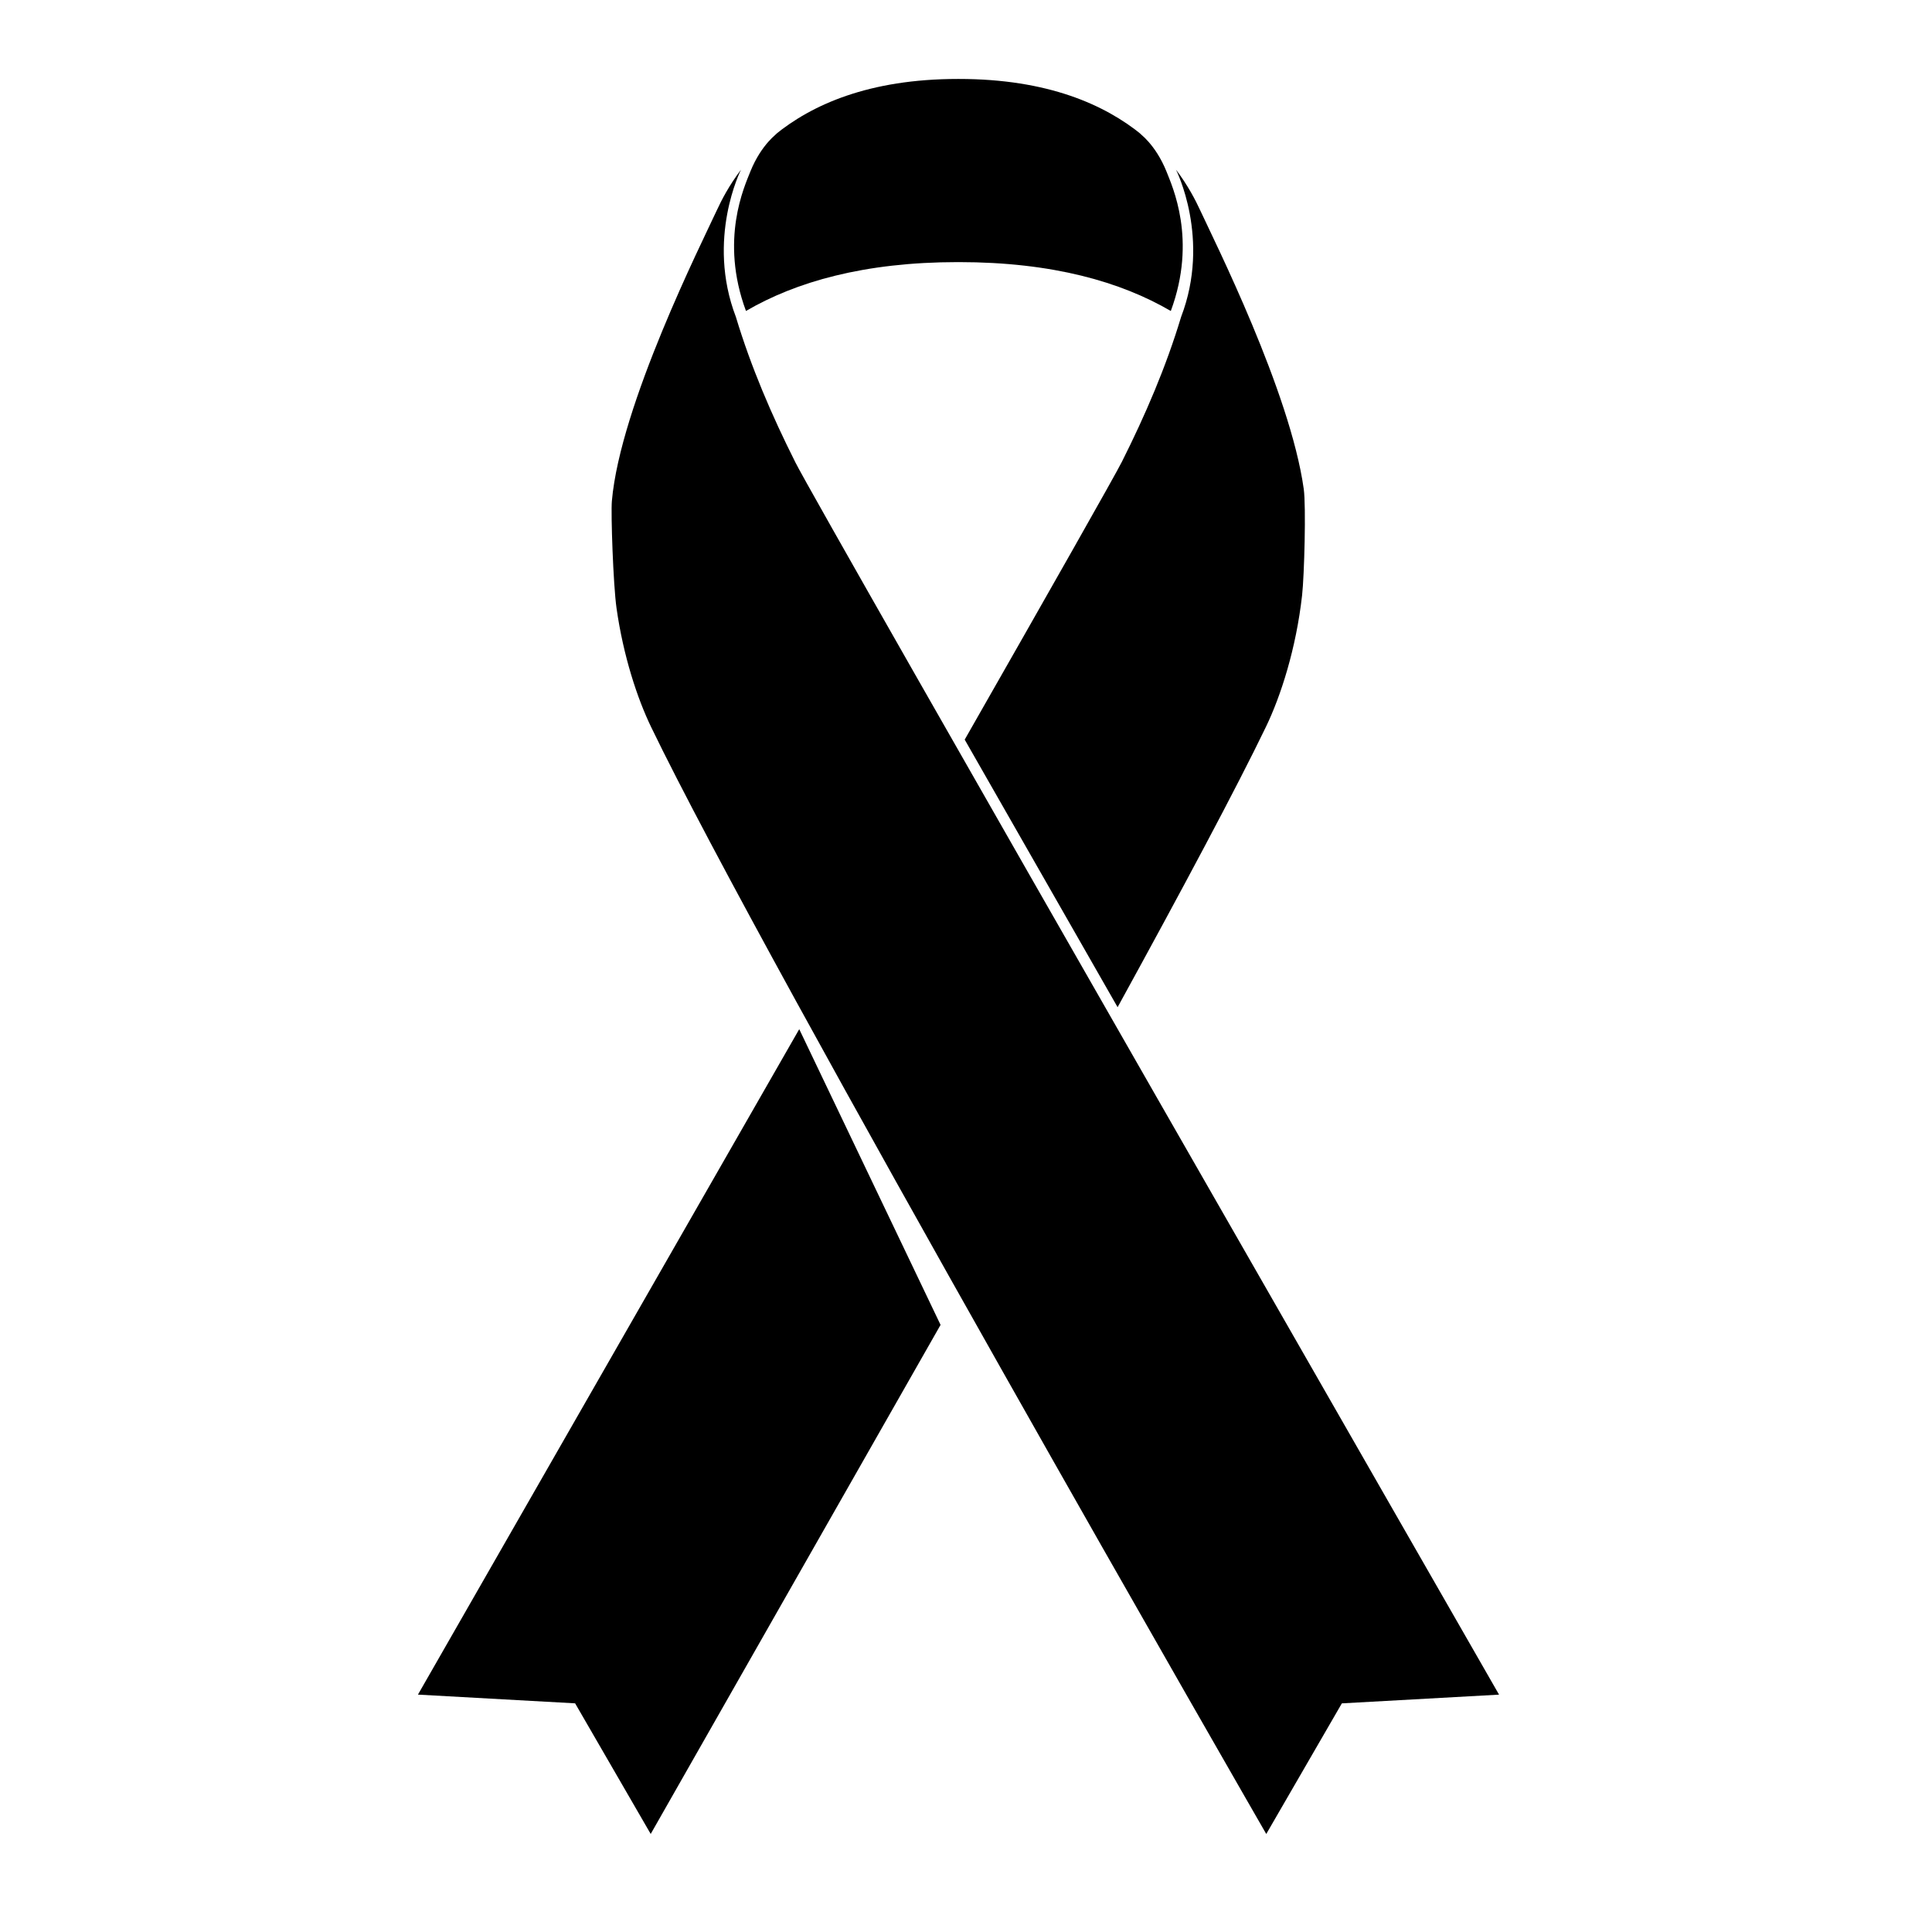
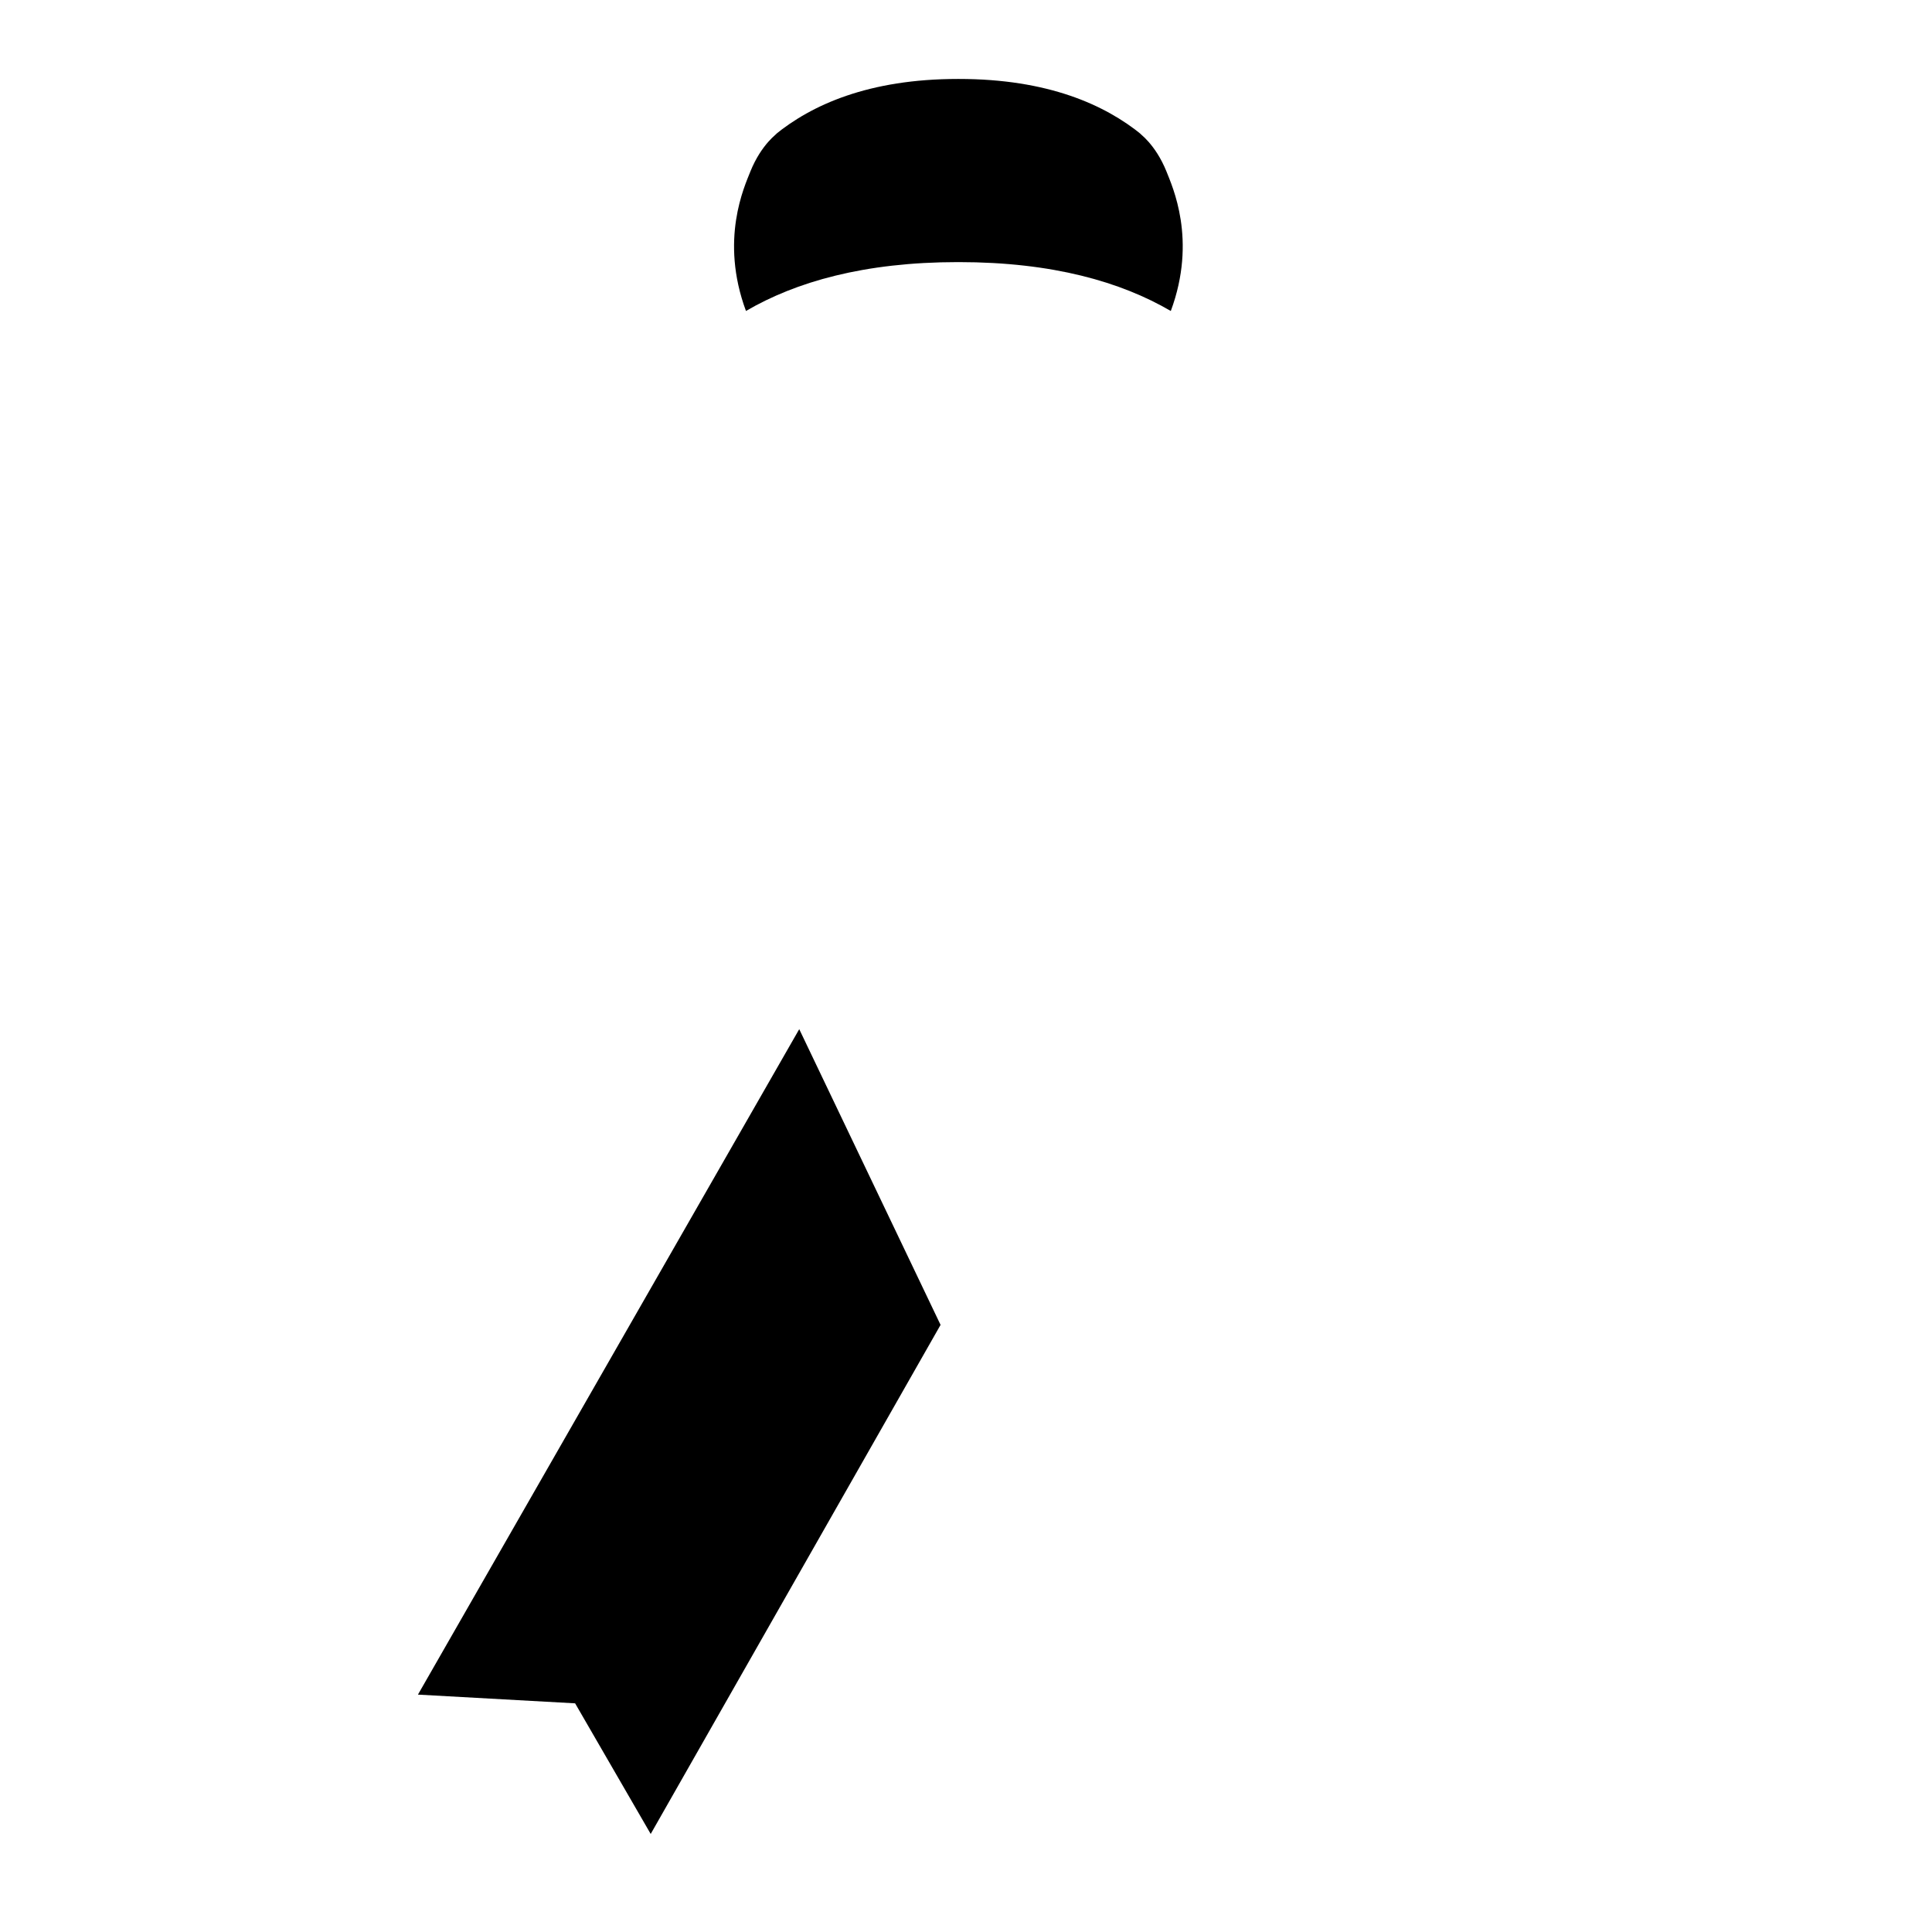
<svg xmlns="http://www.w3.org/2000/svg" fill="#000000" width="800px" height="800px" version="1.1" viewBox="144 144 512 512">
  <g>
    <path d="m341.69 226.41c13.18-7.684 31.258-12.949 56.195-12.949v0.004h0.09 0.09v-0.004c24.949 0 43.031 5.266 56.211 12.957 7.023-18.938 0.371-33.055-1.152-36.98-2.949-7.285-7.238-10.195-7.238-10.195l0.684 0.465c-9.719-7.926-24.824-14.785-48.496-14.785-0.031 0-0.059 0-0.09 0.004-0.031 0-0.055-0.004-0.09-0.004-23.734 0-38.855 6.898-48.566 14.848l0.77-0.523s-4.297 2.91-7.238 10.195c-1.535 3.918-8.188 18.031-1.168 36.969z" />
-     <path d="m354.71 266.38c-6.223-12.395-11.688-25.109-15.688-38.375-7.945-20.727 1.352-39.035 1.352-39.035-3.199 4.219-5.184 8.105-6.422 10.785-3.848 8.344-25.605 51.625-27.801 77.043-0.289 3.301 0.352 22.129 1.234 28.359 1.797 12.699 5.516 23.945 9.148 31.469 30.672 63.582 163.04 293.4 163.04 293.4l20.031-34.617 41.66-2.312c0-0.004-180.13-313.91-186.56-326.71z" />
-     <path d="m457 228c-4 13.27-9.465 25.98-15.688 38.375-1.891 3.758-18.766 33.508-41.656 73.633 12.277 21.52 26.234 45.938 40.52 70.91 17.113-31.176 31.508-58.121 39.312-74.297 3.949-8.184 8-20.766 9.578-34.844 0.586-5.215 1.078-23.617 0.441-28.191-3.586-25.695-23.738-65.832-27.434-73.832-1.238-2.68-3.223-6.57-6.422-10.785-0.004-0.004 9.297 18.312 1.348 39.031z" />
    <path d="m254.76 593.09 41.652 2.312 20.031 34.617 76.816-134.91-37.453-78.367z" />
  </g>
</svg>